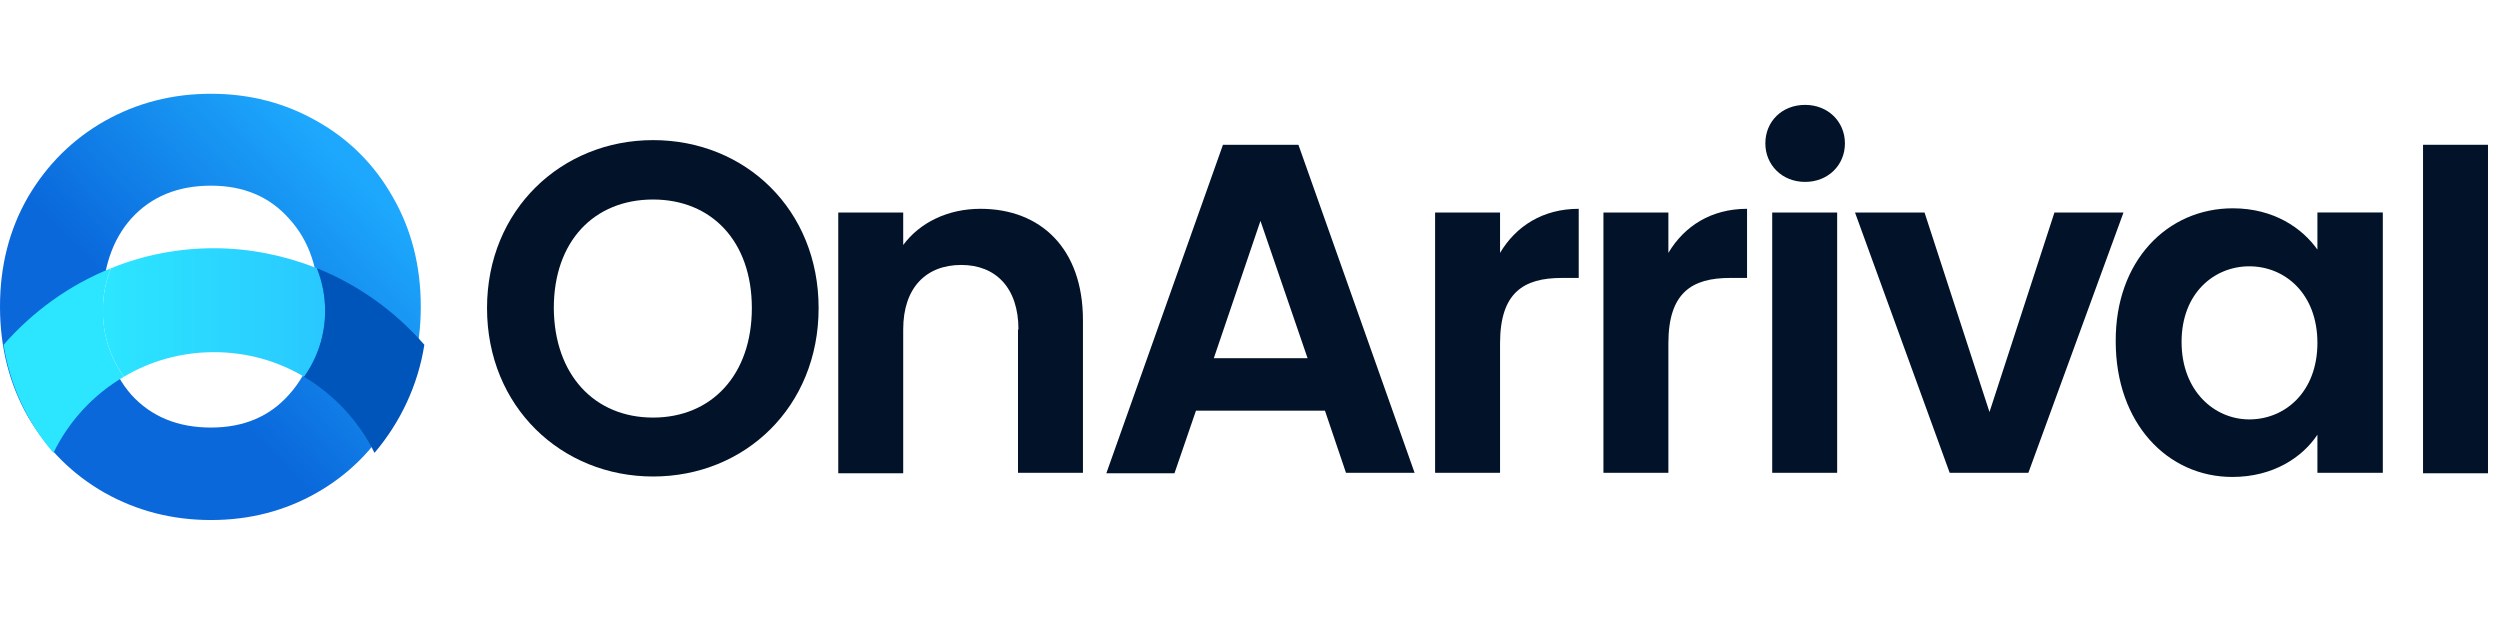
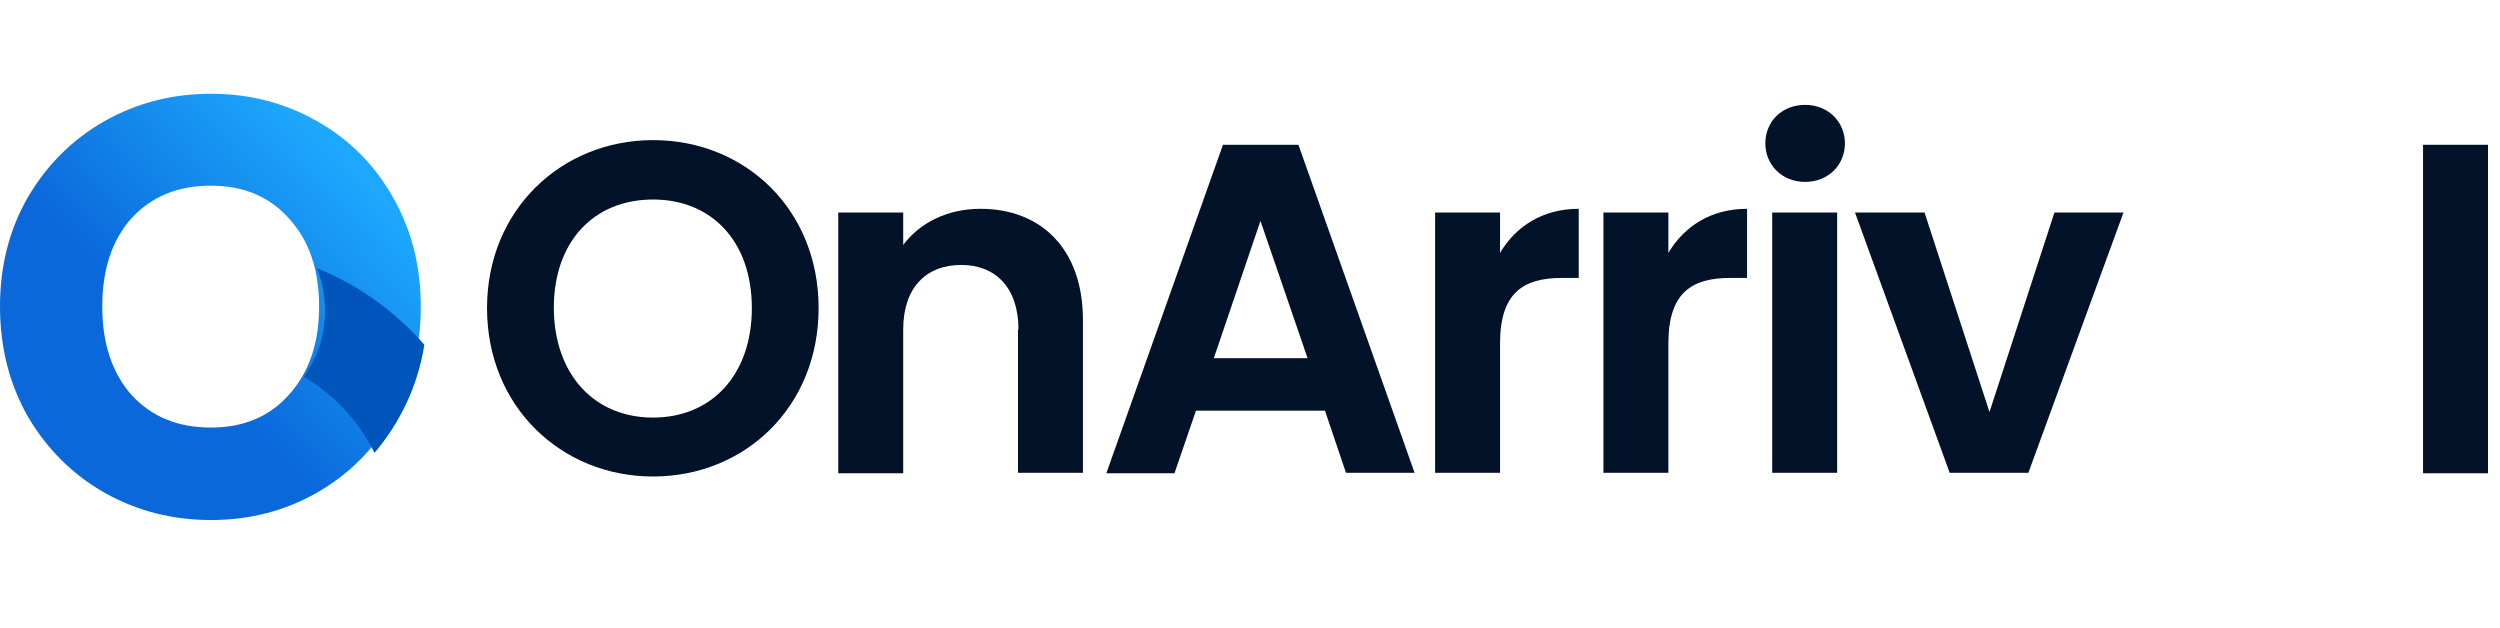
<svg xmlns="http://www.w3.org/2000/svg" width="195" height="49" viewBox="0 0 195 49" fill="none">
  <g clip-path="url(#clip0_3785_15453)">
    <path d="M16.456 40.562C13.447 40.562 10.682 39.853 8.16 38.435C5.668 37.017 3.677 35.044 2.188 32.516C0.729 29.958 0 27.091 0 23.915C0 20.74 0.729 17.888 2.188 15.361C3.677 12.833 5.668 10.86 8.16 9.442C10.682 8.023 13.447 7.314 16.456 7.314C19.465 7.314 22.215 8.023 24.707 9.442C27.229 10.86 29.204 12.833 30.633 15.361C32.091 17.888 32.821 20.74 32.821 23.915C32.821 27.091 32.091 29.958 30.633 32.516C29.174 35.044 27.199 37.017 24.707 38.435C22.215 39.853 19.465 40.562 16.456 40.562ZM16.456 33.349C19.009 33.349 21.045 32.486 22.564 30.759C24.114 29.033 24.889 26.752 24.889 23.915C24.889 21.048 24.114 18.767 22.564 17.072C21.045 15.345 19.009 14.482 16.456 14.482C13.873 14.482 11.806 15.33 10.256 17.025C8.737 18.721 7.977 21.017 7.977 23.915C7.977 26.782 8.737 29.079 10.256 30.805C11.806 32.501 13.873 33.349 16.456 33.349Z" fill="url(#paint0_linear_3785_15453)" />
-     <path d="M24.719 20.918C22.222 19.941 19.511 19.362 16.692 19.362C13.874 19.362 11.163 19.905 8.666 20.918C8.237 21.932 8.023 23.054 8.023 24.248C8.023 26.166 8.63 27.939 9.664 29.387C11.734 28.156 14.124 27.469 16.692 27.469C19.261 27.469 21.651 28.156 23.72 29.387C24.755 27.939 25.361 26.166 25.361 24.248C25.361 23.09 25.112 21.968 24.719 20.918Z" fill="url(#paint1_linear_3785_15453)" />
    <path d="M33.099 26.891C32.6 30.076 31.208 32.971 29.211 35.323C27.998 32.862 26.071 30.799 23.717 29.388C24.751 27.94 25.358 26.167 25.358 24.249C25.358 23.091 25.144 21.969 24.716 20.92C27.962 22.223 30.816 24.285 33.099 26.891Z" fill="#0055BA" />
-     <path d="M9.663 29.388C7.308 30.763 5.382 32.826 4.169 35.323C2.135 32.971 0.78 30.076 0.28 26.891C2.563 24.285 5.417 22.223 8.664 20.92C8.236 21.933 8.022 23.055 8.022 24.249C8.022 26.167 8.628 27.94 9.663 29.388Z" fill="#2CE6FF" />
    <path d="M50.938 37.167C43.803 37.167 37.988 31.738 37.988 24.03C37.988 16.358 43.803 10.929 50.938 10.929C58.144 10.929 63.852 16.358 63.852 24.03C63.852 31.738 58.109 37.167 50.938 37.167ZM50.938 32.571C55.504 32.571 58.644 29.241 58.644 24.03C58.644 18.819 55.504 15.562 50.938 15.562C46.336 15.562 43.197 18.819 43.197 24.03C43.232 29.241 46.372 32.571 50.938 32.571Z" fill="#011229" />
    <path d="M79.44 25.696C79.44 22.439 77.656 20.666 74.98 20.666C72.233 20.666 70.45 22.439 70.45 25.696V36.915H65.384V16.576H70.45V19.11C71.734 17.373 73.91 16.287 76.479 16.287C81.152 16.287 84.47 19.363 84.47 24.972V36.879H79.404V25.696H79.44Z" fill="#011229" />
    <path d="M103.346 32.03H93.286L91.609 36.915H86.294L95.391 11.293H101.277L110.339 36.879H104.987L103.346 32.03ZM98.316 17.228L94.677 27.94H101.991L98.316 17.228Z" fill="#011229" />
    <path d="M117.004 36.879H111.938V16.576H117.004V19.725C118.252 17.626 120.357 16.287 123.14 16.287V21.679H121.821C118.824 21.679 117.004 22.837 117.004 26.782V36.879Z" fill="#011229" />
    <path d="M130.134 36.879H125.068V16.576H130.134V19.725C131.382 17.626 133.487 16.287 136.27 16.287V21.679H134.949C131.953 21.679 130.134 22.837 130.134 26.782V36.879Z" fill="#011229" />
    <path d="M137.697 11.185C137.697 9.484 138.982 8.181 140.801 8.181C142.584 8.181 143.904 9.484 143.904 11.185C143.904 12.886 142.584 14.188 140.801 14.188C138.982 14.188 137.697 12.849 137.697 11.185ZM138.232 16.577H143.298V36.879H138.232V16.577Z" fill="#011229" />
    <path d="M150.114 16.577L155.18 32.139L160.246 16.577H165.632L158.212 36.88H152.076L144.691 16.577H150.114Z" fill="#011229" />
-     <path d="M174.158 16.248C177.37 16.248 179.581 17.804 180.758 19.469V16.574H185.86V36.876H180.758V33.908C179.581 35.682 177.298 37.202 174.123 37.202C169.058 37.202 165.026 33.004 165.026 26.634C164.99 20.337 169.058 16.248 174.158 16.248ZM175.443 20.772C172.731 20.772 170.163 22.835 170.163 26.671C170.163 30.507 172.731 32.714 175.443 32.714C178.226 32.714 180.758 30.579 180.758 26.743C180.758 22.907 178.226 20.772 175.443 20.772Z" fill="#011229" />
    <path d="M194.063 11.293V36.915H188.997V11.293H194.063Z" fill="#011229" />
  </g>
  <defs>
    <linearGradient id="paint0_linear_3785_15453" x1="14.805" y1="28.666" x2="29.271" y2="14.94" gradientUnits="userSpaceOnUse">
      <stop stop-color="#0A68DB" />
      <stop offset="1" stop-color="#1DA8FD" />
    </linearGradient>
    <linearGradient id="paint1_linear_3785_15453" x1="8.023" y1="24.38" x2="25.357" y2="24.38" gradientUnits="userSpaceOnUse">
      <stop stop-color="#2CE6FF" />
      <stop offset="1" stop-color="#29C8FF" />
    </linearGradient>
    <clipPath id="clip0_3785_15453">
      <rect width="194.341" height="48" fill="white" transform="translate(0 0.585)" />
    </clipPath>
  </defs>
</svg>